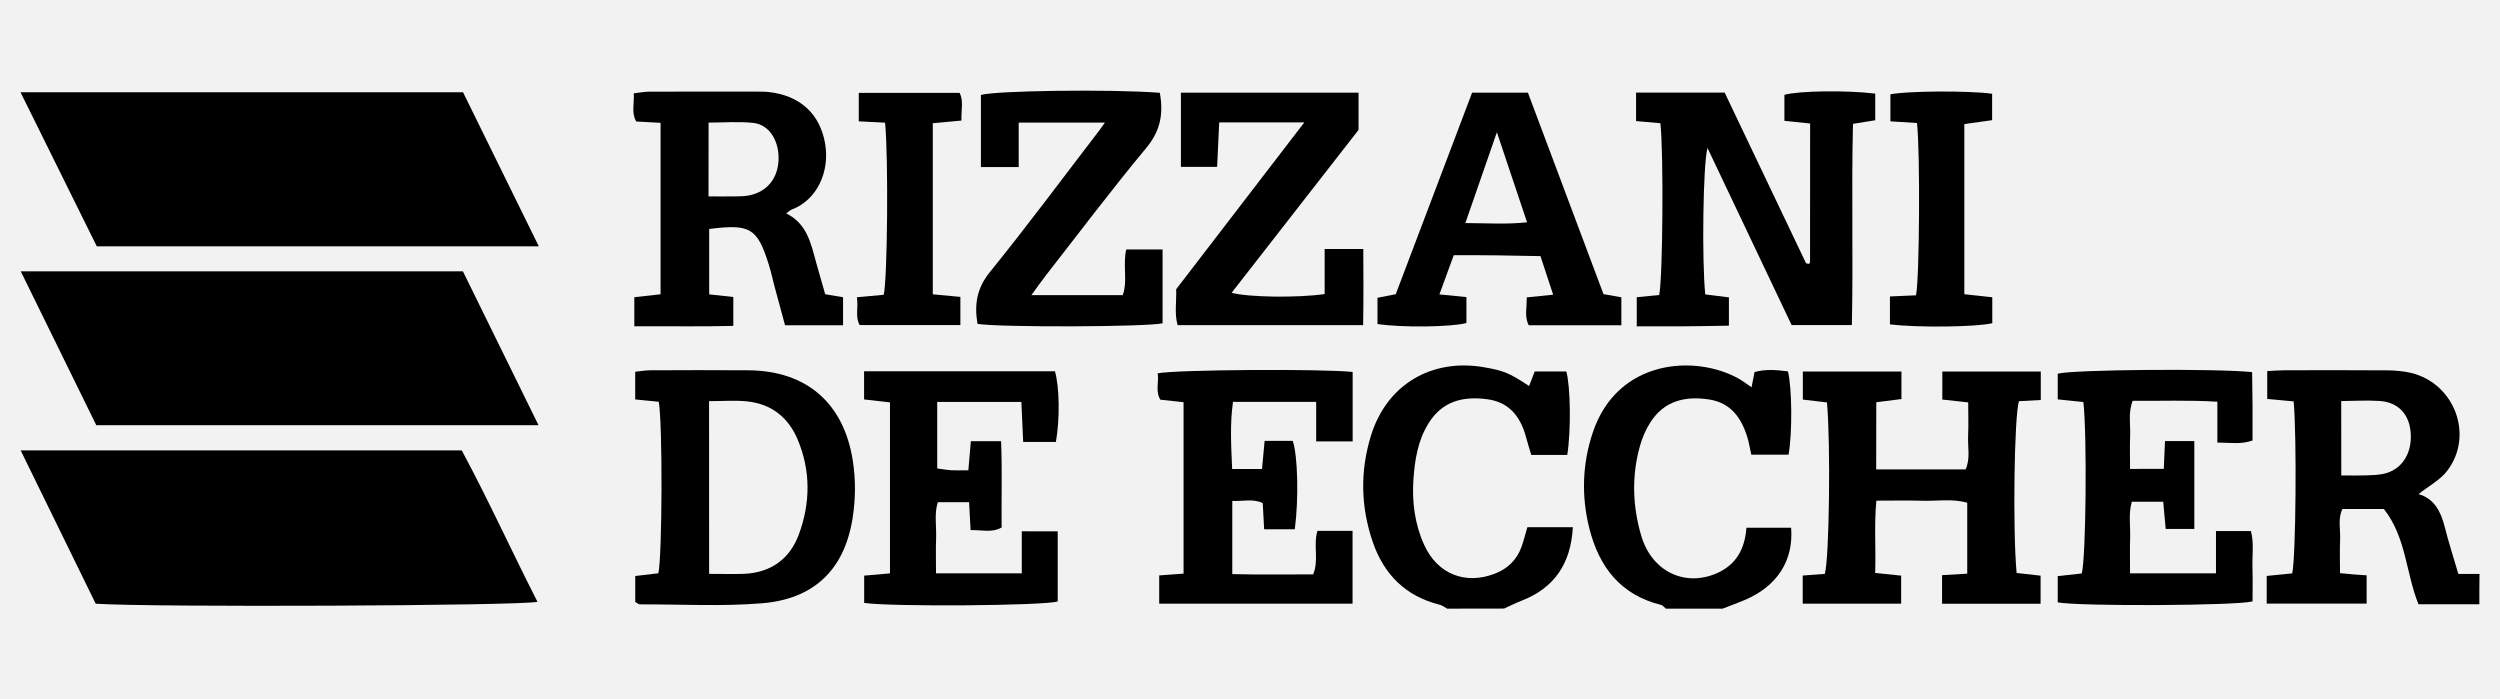
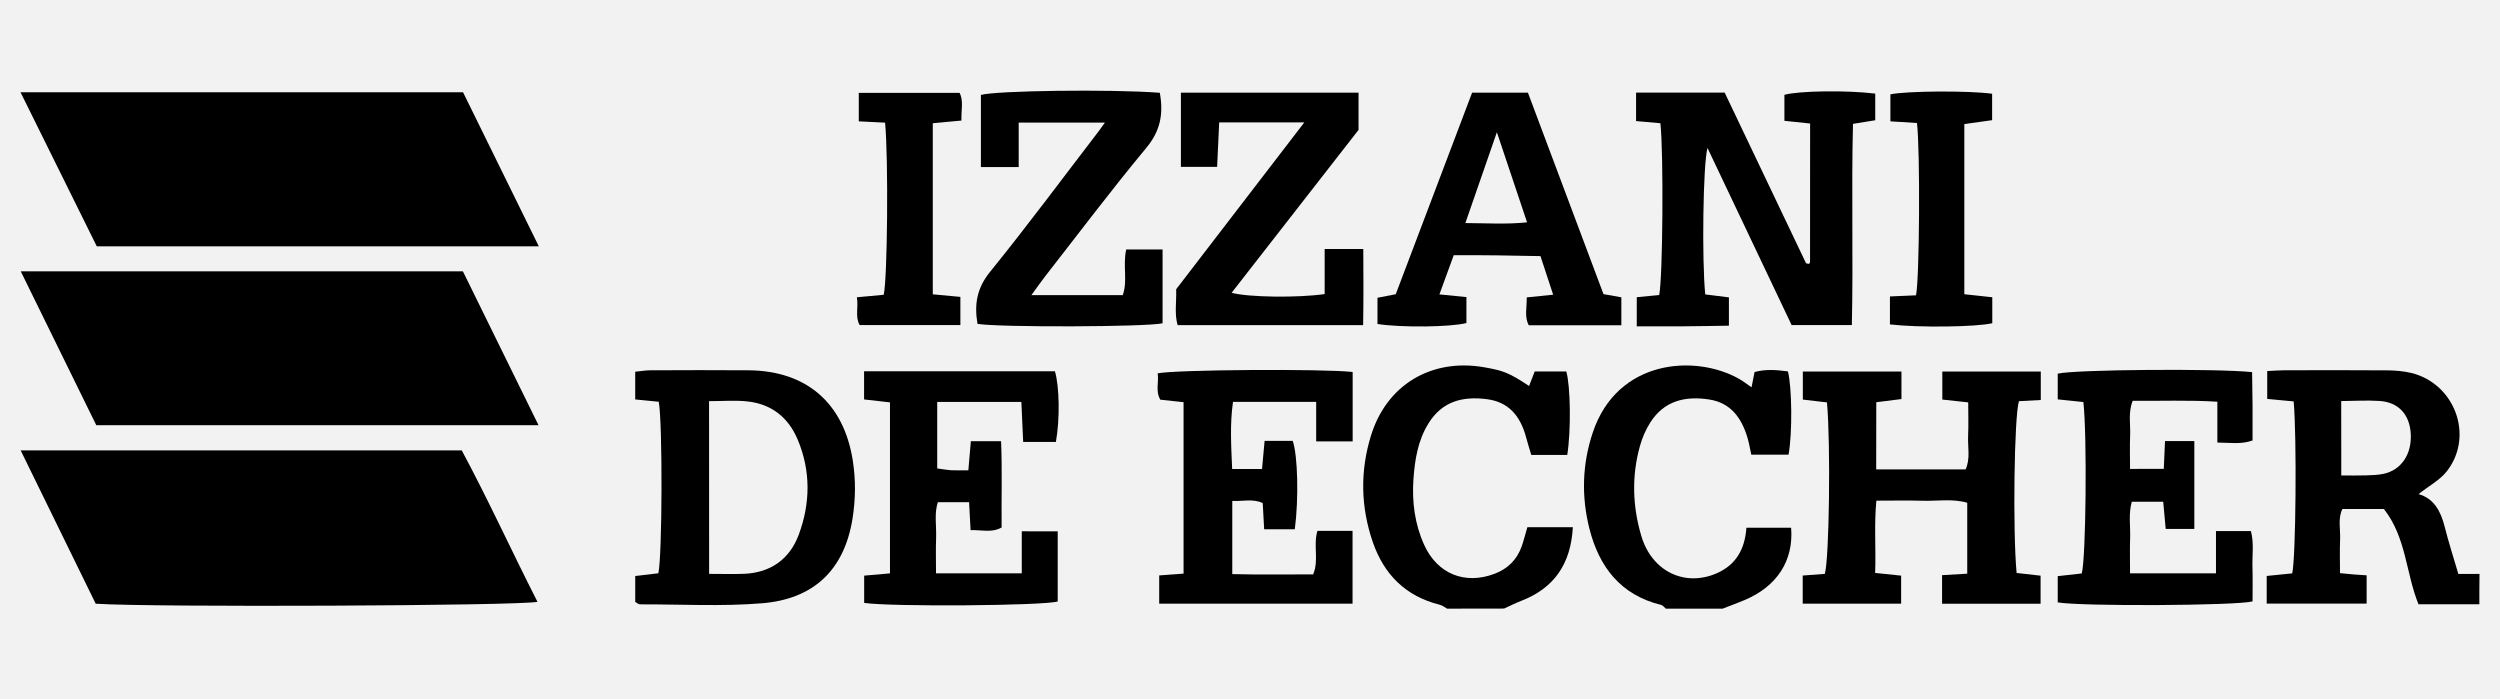
<svg xmlns="http://www.w3.org/2000/svg" id="Livello_1" viewBox="0 0 796.51 222.8">
  <defs>
    <style>.cls-1{fill:#f2f2f2;}</style>
  </defs>
  <rect class="cls-1" y="0" width="796.51" height="222.8" />
  <g>
    <path d="M789.92,192.53h-19.38c-4.06-10.06-3.87-21.27-11.03-30.37h-13.2c-1.51,2.99-.6,6.46-.74,9.81-.16,3.41-.03,6.82-.03,10.64,1.82,.17,3.14,.31,4.46,.42,1.15,.09,2.28,.16,4.02,.27v9.02h-31.84v-8.82c2.78-.28,5.47-.55,8.13-.82,1.16-5.01,1.49-43.43,.46-54.79-2.58-.24-5.27-.49-8.42-.79v-8.88c2-.09,3.79-.25,5.6-.25,10.91-.02,21.8-.06,32.71,.03,2.53,.02,5.11,.24,7.54,.82,13.82,3.32,20.09,19.88,11.52,31.14-2.26,2.99-5.96,4.9-9.16,7.47,4.83,1.35,7.07,5.38,8.31,10.33,1.23,4.89,2.78,9.7,4.37,15.1h6.74c-.05,3.21-.05,6.43-.05,9.67Zm-43.99-41.05c2.89,0,5.38,.06,7.86-.02,1.84-.06,3.71-.11,5.49-.47,5.78-1.18,9.21-6.3,8.79-12.9-.38-6.04-3.91-9.93-9.89-10.34-4.04-.27-8.13,0-12.26,.03,.02,8.2,.02,15.65,.02,23.7Z" />
    <path d="M530.74,193.92c-.5-.41-.93-1.05-1.49-1.19-12.97-3.17-19.79-12.15-22.87-24.35-2.58-10.25-2.28-20.56,1.1-30.62,7.84-23.39,32.76-24.91,46.62-17.04,1.19,.68,2.29,1.54,3.95,2.67,.35-1.74,.61-3.13,.96-4.86,3.51-.97,7.1-.68,10.64-.2,1.3,5.3,1.43,19.69,.19,26.52h-11.87c-.41-1.79-.71-3.79-1.3-5.69-1.9-6.07-5.25-10.81-12.1-11.88-7.69-1.19-14.4,.41-18.8,7.36-1.46,2.29-2.58,4.92-3.3,7.54-2.66,9.56-2.33,19.19,.47,28.61,3.36,11.27,13.82,16.28,23.97,11.88,6.13-2.66,9.01-7.61,9.51-14.54h14.24c.85,10.47-4.48,18.72-14.87,23.07-2.29,.96-4.64,1.81-6.95,2.72h-18.09Z" />
    <path d="M461.06,193.92c-.77-.42-1.51-1.04-2.34-1.24-10.85-2.69-17.75-9.62-21.31-19.88-3.88-11.21-4.12-22.62-.63-33.95,4.98-16.25,19.25-24.79,36.12-21.83,6.27,1.1,7.98,1.81,14.27,5.96,.57-1.46,1.1-2.84,1.79-4.62h10.07c1.34,4.61,1.54,18.74,.31,26.59h-11.47c-.5-1.7-1.12-3.6-1.62-5.52-1.96-7.39-5.96-11.38-12.45-12.24-7.69-1.01-14.26,.6-18.66,7.67-3.43,5.5-4.37,11.68-4.81,17.84-.5,7.14,.41,14.29,3.43,20.92,4.21,9.27,13.03,12.78,22.48,9.16,4.15-1.59,7.01-4.42,8.52-8.55,.69-1.93,1.18-3.93,1.87-6.27h14.49c-.64,11.55-5.82,19.38-16.47,23.48-1.85,.72-3.63,1.63-5.45,2.45-6.07,.03-12.1,.03-18.14,.03Z" />
    <path d="M6.54,29.4H147.53c7.86,15.98,15.86,32.22,24.14,49.09H30.84c-7.81-15.81-15.86-32.06-24.3-49.09Z" />
    <path d="M30.5,192.36c-7.91-16.17-15.76-32.22-23.92-48.87H147.11c8.36,15.54,15.87,32.03,24.13,48.25-5.66,1.29-122.63,1.79-140.73,.61Z" />
    <path d="M30.67,135.46c-8.03-16.35-15.92-32.43-24.06-49.02H147.48c7.87,16.03,15.86,32.27,24.09,49.02H30.67Z" />
    <path d="M521.26,38.55v-9.04h28.23c8.66,18.15,17.35,36.39,25.93,54.38,.63,.11,.88,.22,.96,.16,.16-.14,.31-.39,.31-.6,.02-14.51,.02-29.03,.02-44.1-2.58-.27-5.22-.55-8.19-.86v-8.28c4.51-1.27,19.65-1.52,28.94-.39v8.49c-1.95,.31-4.13,.66-7.09,1.15-.53,21.16,.11,42.47-.36,64.11h-19.19c-8.85-18.64-17.73-37.31-26.81-56.44-1.43,5.27-1.81,35.87-.71,46.67,2.36,.3,4.81,.6,7.54,.94v9.02c-4.79,.08-9.57,.17-14.33,.2-4.86,.03-9.71,.02-15.03,.02v-9.3c2.31-.22,4.75-.44,7.14-.68,1.15-5.14,1.45-45.05,.39-54.74-2.39-.22-4.83-.44-7.75-.69Z" />
    <path d="M597.76,149.56h28.5c1.56-3.46,.63-7.15,.79-10.72,.16-3.43,.03-6.85,.03-10.64-2.86-.31-5.31-.58-8.25-.9v-8.93h31.37v9.07c-2.53,.14-4.78,.25-6.96,.38-1.51,4.81-2,41.21-.74,54.73,2.33,.27,4.76,.55,7.64,.86v8.94h-31.39v-9.1c2.81-.17,5.27-.31,8.02-.47v-22.6c-4.7-1.37-9.56-.49-14.33-.64-4.61-.14-9.23-.03-14.62-.03-.75,7.73-.11,15.2-.39,23.03,2.91,.3,5.34,.55,8.28,.86v8.94h-31.36v-8.97c2.53-.19,4.79-.36,7.04-.53,1.41-4.64,1.9-41.24,.69-54.63-2.36-.27-4.81-.55-7.69-.9v-8.94h31.42v8.77c-2.47,.31-5.09,.64-8.02,1.01-.03,7.04-.03,13.86-.03,21.42Z" />
-     <path d="M202.1,103.93v-9.24c2.83-.31,5.49-.61,8.36-.93V39.13c-2.55-.14-5.03-.27-7.75-.42-1.6-2.7-.6-5.67-.79-8.97,1.68-.19,3.21-.52,4.73-.53,11.36-.05,22.73-.03,34.09-.02,1.38,0,2.8-.02,4.17,.13,9.89,1.07,16.33,6.9,17.97,16.38,1.6,9.29-2.8,18.14-10.66,21.08-.41,.16-.75,.5-1.74,1.21,6.63,3.25,7.87,9.54,9.54,15.61,.91,3.32,1.89,6.6,2.89,10.14,1.85,.31,3.6,.61,5.69,.96v8.94h-18.48c-1.15-4.23-2.29-8.41-3.41-12.59-.6-2.22-1.05-4.48-1.74-6.66-3.69-11.76-5.89-13.09-19.02-11.44v20.84c2.33,.25,4.75,.52,7.69,.83v9.21c-10.22,.27-20.54,.05-31.53,.13Zm23.64-41.35c3.57,0,6.52,.03,9.48-.02,1.15-.02,2.31-.08,3.44-.3,5.85-1.16,9.35-5.61,9.4-11.82,.03-5.83-3.06-10.72-7.98-11.27-4.67-.52-9.45-.11-14.32-.11-.02,7.98-.02,15.26-.02,23.51Z" />
    <path d="M209.86,128c-2.34-.24-4.78-.47-7.48-.74v-8.82c1.67-.17,3.21-.46,4.75-.46,10.45-.05,20.89-.08,31.34,0,18.55,.13,30.37,10.5,33.23,28.75,.97,6.22,.9,12.35-.09,18.55-2.69,16.68-12.72,25.6-28.78,26.92-12.9,1.07-25.97,.31-38.96,.35-.39,0-.79-.39-1.48-.77v-8.27c2.55-.3,4.98-.58,7.36-.86,1.26-5.49,1.38-47.97,.13-54.65Zm16.06,54.84c4.18,0,7.65,.11,11.13-.02,8.55-.35,14.59-4.76,17.45-12.5,3.69-9.96,3.85-20.23-.33-30.21-2.99-7.15-8.44-11.47-16.27-12.24-3.85-.38-7.75-.06-11.99-.06,.02,18.47,.02,36.5,.02,55.03Z" />
    <path d="M430.96,118.52v22.11h-11.62v-12.59h-26.5c-1.02,7.06-.58,14.02-.27,21.38h9.52c.27-2.88,.52-5.75,.82-8.96h8.96c1.6,4.56,1.95,18.42,.66,28.17h-9.76c-.16-2.81-.3-5.49-.46-8.36-3.17-1.46-6.27-.5-9.7-.68v23.32c8.6,.22,17.1,.08,25.76,.09,1.92-4.45-.02-9.19,1.37-13.86h11.19v23.18h-61.6v-8.99c2.59-.19,5.05-.38,7.76-.57v-54.62c-2.29-.25-4.73-.52-7.4-.8-1.62-2.7-.41-5.64-.85-8.39,5.47-1.19,52.56-1.49,62.1-.44Z" />
    <path d="M336.99,169.26v22.37c-4.54,1.37-52.83,1.74-61.66,.46v-8.69c2.95-.25,5.44-.47,8.22-.72v-54.48c-2.61-.3-5.28-.61-8.25-.94v-8.97h60.8c1.45,4.79,1.62,15.31,.31,22.51h-10.42c-.19-4.35-.38-8.39-.58-12.75h-26.81v21.2c1.46,.19,2.99,.47,4.51,.57,1.6,.09,3.22,.02,5.41,.02,.27-3.14,.52-6,.8-9.27h9.63c.38,9.15,.08,18.28,.17,27.49-3.19,1.78-6.32,.72-9.89,.85-.16-3.08-.3-5.75-.47-8.9h-9.96c-1.19,3.63-.41,7.53-.55,11.36-.14,3.63-.03,7.28-.03,11.29h27.32v-13.39c3.98,.02,7.34,.02,11.46,.02Z" />
    <path d="M689.39,149.39c.14-3.08,.27-5.77,.39-8.86h9.34v27.99h-9.12c-.24-2.61-.5-5.47-.79-8.66h-10.01c-1.1,3.82-.41,7.72-.53,11.55-.13,3.63-.03,7.28-.03,11.25h27.38v-13.45h11.13c1.02,3.77,.38,7.67,.49,11.49,.11,3.66,.03,7.34,.03,10.91-5.19,1.38-54.84,1.62-62.07,.31v-8.36c2.73-.3,5.2-.58,7.65-.85,1.34-4.57,1.74-43.82,.52-54.62-2.55-.27-5.2-.53-8.17-.85v-8.19c5.3-1.32,50.59-1.68,61.93-.49,.05,3.47,.11,7.07,.14,10.67,.03,3.66,0,7.34,0,11.11-3.73,1.32-7.12,.68-11.21,.66v-13.01c-9.37-.58-18.08-.19-26.97-.3-1.51,3.79-.66,7.48-.82,11.07-.14,3.41-.03,6.82-.03,10.64,3.69-.02,6.84-.02,10.75-.02Z" />
    <path d="M463.17,81.3c-1.62,4.4-3.03,8.25-4.57,12.5,2.97,.3,5.64,.55,8.61,.85v8.27c-4.97,1.3-20.59,1.49-28.34,.31v-8.36c1.67-.33,3.41-.66,5.82-1.13,8-21.12,16.13-42.58,24.33-64.22h17.78c8.02,21.34,16,42.64,24.08,64.19,1.81,.31,3.57,.63,5.69,1.01v8.91h-29.49c-1.46-2.66-.58-5.58-.66-8.88,2.7-.28,5.14-.53,8.42-.86-1.35-4.1-2.59-7.87-4.04-12.29-4.64-.08-9.19-.19-13.75-.24-4.37-.08-8.75-.05-13.88-.05Zm13.74-39.17c-3.54,10.17-6.65,19.14-10.04,28.94,6.98,.03,13.05,.46,19.66-.24-3.24-9.67-6.21-18.52-9.62-28.7Z" />
    <path d="M369.52,29.56c1.24,6.85,.13,12.24-4.34,17.6-11.07,13.31-21.47,27.16-32.13,40.8-1.41,1.81-2.7,3.69-4.45,6.08h29.11c1.65-4.57-.05-9.49,1.12-14.57h11.57v23.53c-5.12,1.18-51.88,1.34-58.96,.19-1.04-6.05-.31-11.25,3.96-16.53,11.91-14.7,23.18-29.91,34.7-44.92,.55-.72,1.07-1.48,1.93-2.69h-27.47v14.18h-12.04V30.25c4.65-1.38,41.4-1.89,56.99-.69Z" />
    <path d="M415.57,39h-27.13c-.22,4.76-.44,9.26-.66,14.16h-11.54V29.53h56.6v11.85c-13.12,16.85-26.74,34.3-40.44,51.9,5.25,1.45,21.14,1.65,29.64,.41v-14.35h12.31c.05,8.03,.09,15.95-.05,24.25h-59.11c-1.05-3.68-.31-7.54-.46-11.43,13.39-17.45,26.75-34.83,40.83-53.16Z" />
    <path d="M281.99,39.08c-2.91-.14-5.42-.27-8.38-.42v-9.08h32.11c1.35,2.55,.47,5.49,.6,8.83-3.05,.28-5.93,.55-9.13,.85v54.51c2.66,.25,5.52,.52,8.79,.82v8.97h-32.08c-1.54-2.64-.33-5.58-.9-8.85,3.19-.3,5.88-.53,8.55-.79,1.19-4.89,1.54-43.36,.44-54.84Z" />
    <path d="M625.84,39.51v54.23c2.94,.31,5.8,.63,8.91,.97v8.27c-5.01,1.21-23.58,1.45-32.61,.38v-8.91c2.97-.13,5.67-.25,8.31-.36,1.12-5.31,1.35-45.93,.31-54.9-2.59-.16-5.3-.33-8.47-.53v-8.6c4.97-1.08,24.75-1.24,32.41-.19v8.42c-2.91,.39-5.93,.82-8.86,1.23Z" />
  </g>
</svg>